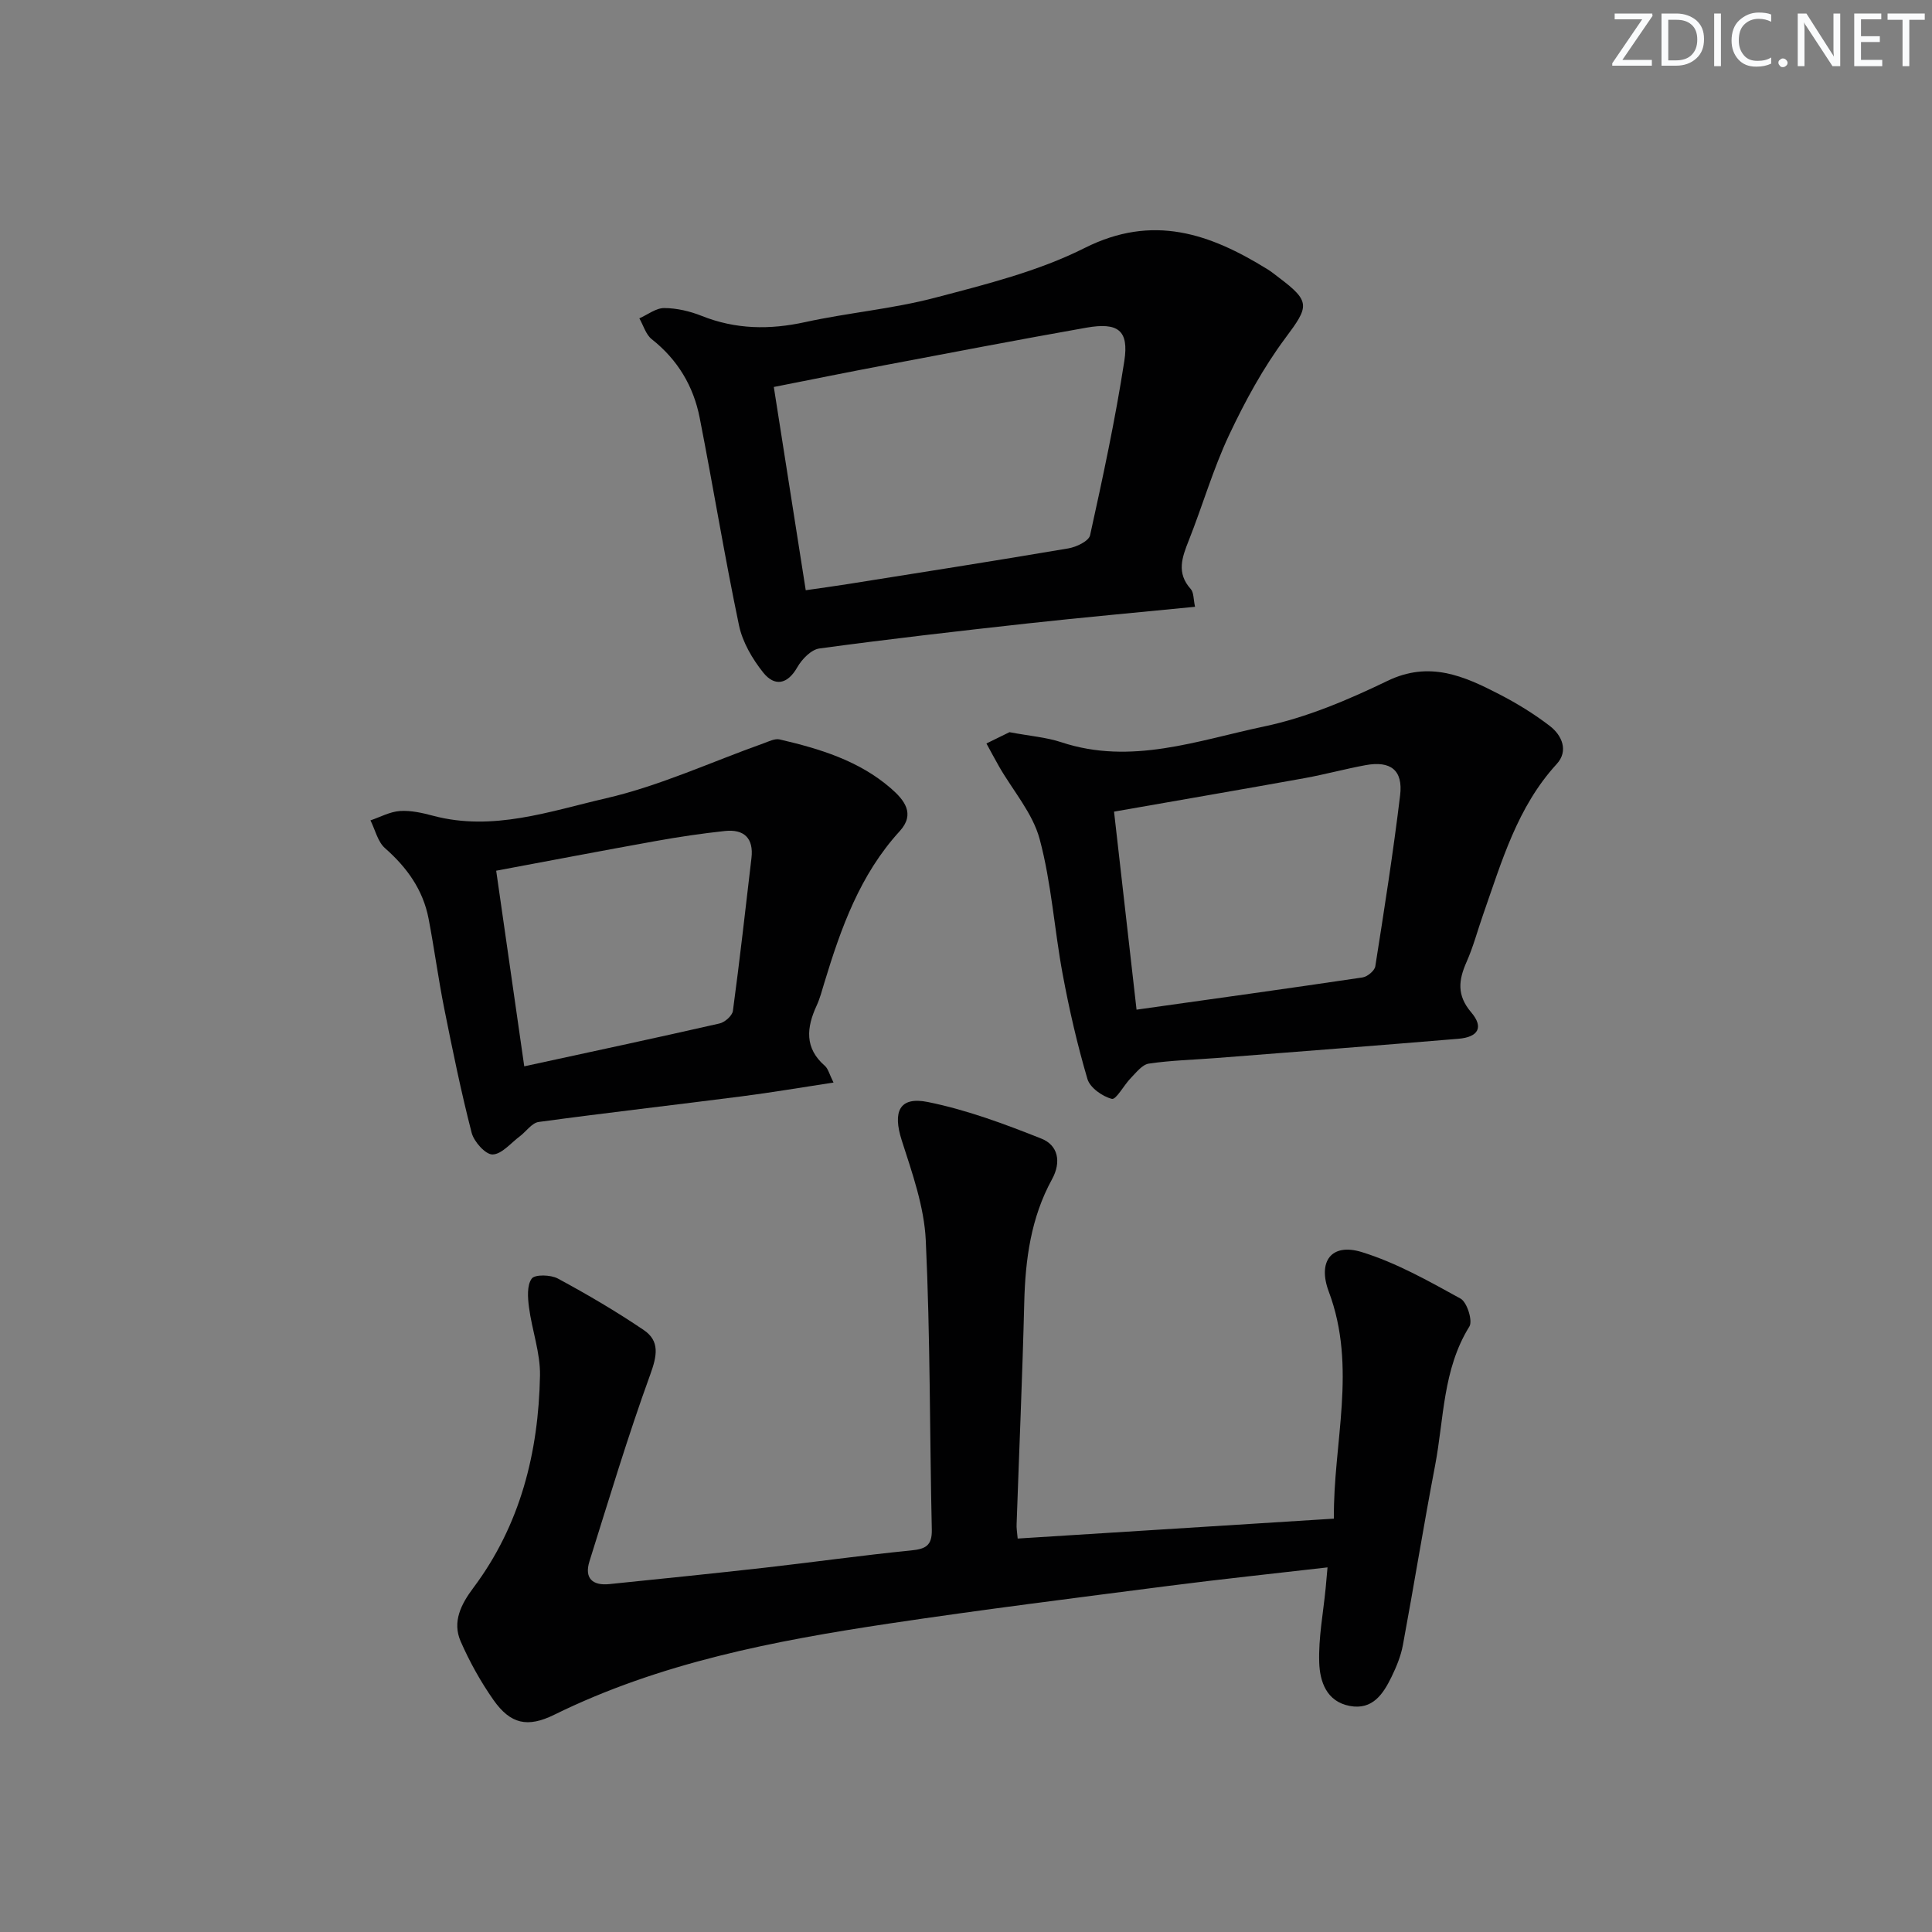
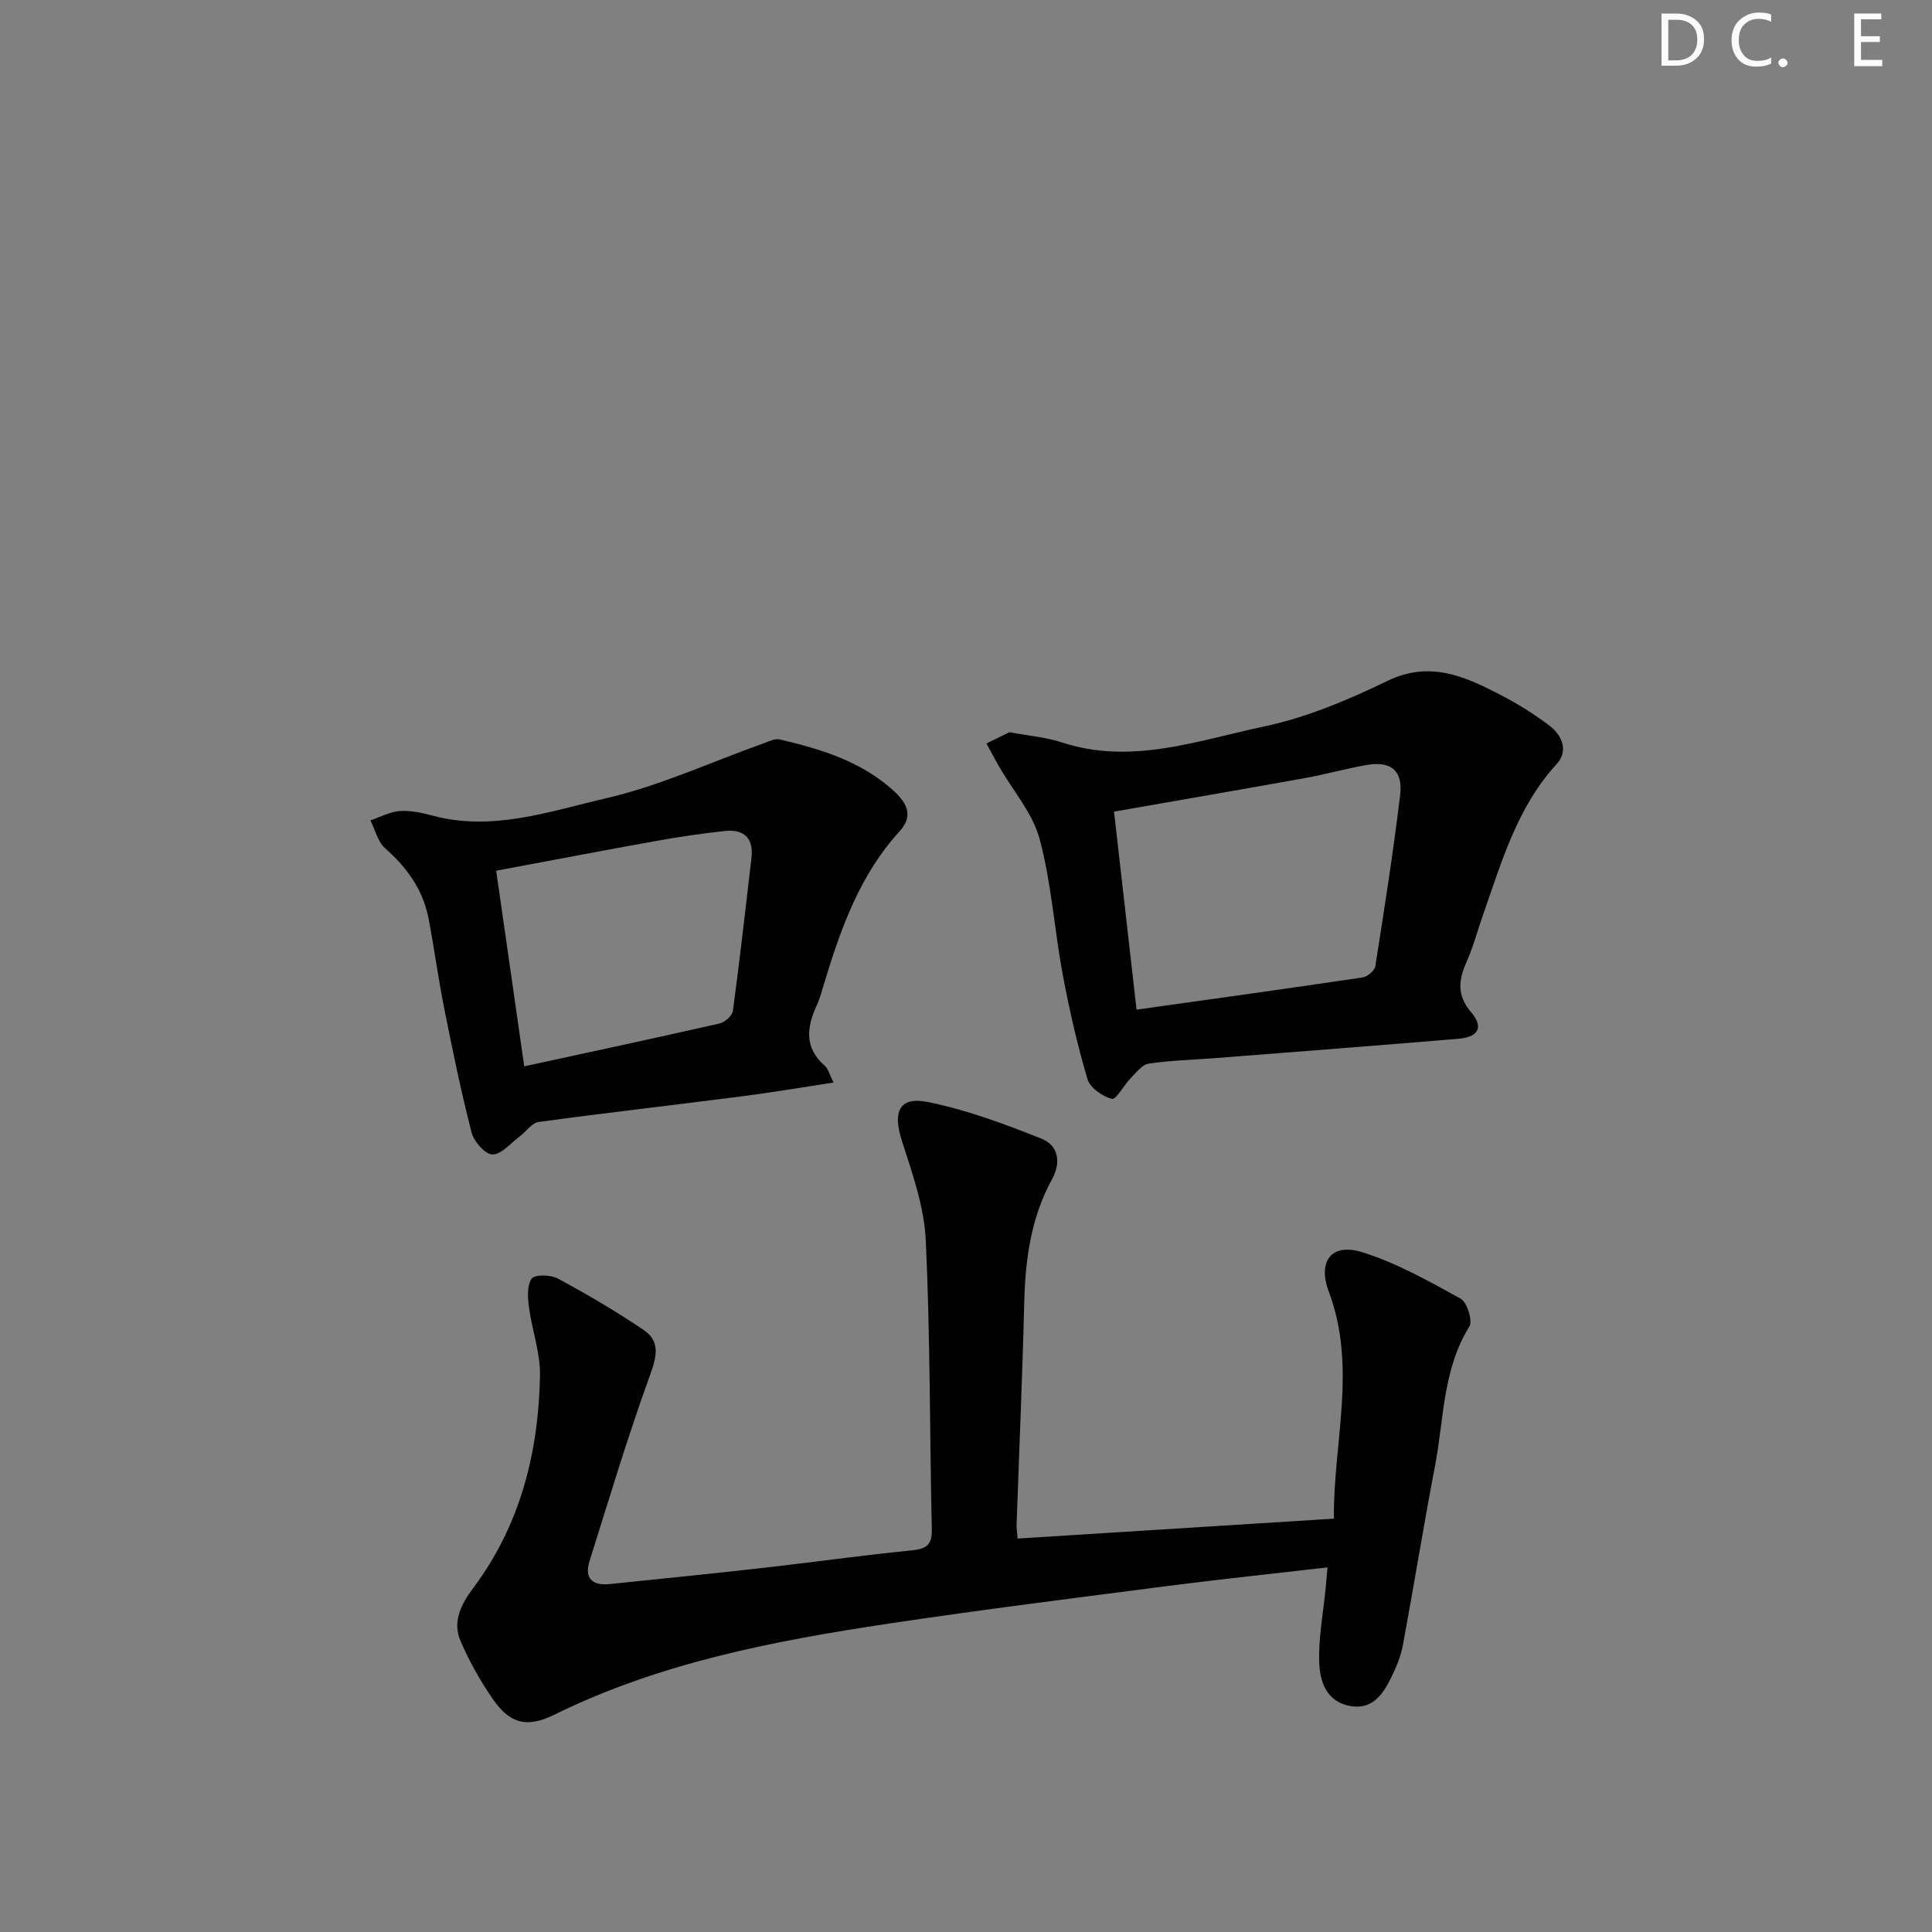
<svg xmlns="http://www.w3.org/2000/svg" enable-background="new 0 0 400 400" viewBox="0 0 400 400">
  <rect x="0" y="0" width="400" height="400" fill="#808080" stroke="none" />
  <g fill="#fafbfc">
-     <path d="m342.2 3.2-6.3 9.2h6.1v1.2h-8.2v-.5l6.2-9.1h-5.7v-1.2h7.8v.4z" />
    <path d="m344 13.7v-10.9h3.1c1.6 0 3 .5 4.1 1.4 1.1 1 1.6 2.2 1.6 3.9s-.5 3-1.6 4-2.5 1.5-4.2 1.5h-3zm1.4-9.6v8.4h1.6c1.4 0 2.5-.4 3.2-1.1.8-.8 1.2-1.8 1.2-3.2s-.4-2.4-1.2-3.1-1.8-1-3.1-1z" />
-     <path d="m356.3 2.8v10.9h-1.4v-10.9z" />
    <path d="m366.6 13.2c-.8.4-1.8.6-3 .6-1.6 0-2.8-.5-3.7-1.5s-1.4-2.3-1.4-3.9c0-1.7.5-3.2 1.6-4.2s2.4-1.6 4-1.6c1 0 1.9.1 2.6.4v1.5c-.8-.4-1.6-.6-2.6-.6-1.2 0-2.2.4-3 1.2s-1.1 1.9-1.1 3.3c0 1.3.4 2.3 1.1 3.1s1.6 1.1 2.8 1.1c1.1 0 2-.2 2.8-.7v1.3z" />
    <path d="m368.2 13c0-.3.1-.5.3-.6.2-.2.4-.3.6-.3.3 0 .5.1.7.3s.3.4.3.6-.1.5-.3.6c-.2.2-.4.3-.7.3s-.5-.1-.6-.3c-.2-.2-.3-.4-.3-.6z" />
-     <path d="m381.1 13.7h-1.7l-5.5-8.4c-.2-.2-.3-.5-.4-.7 0 .2.1.8.1 1.5v7.6h-1.4v-10.9h1.8l5.3 8.3c.3.4.4.6.4.8 0-.3-.1-.8-.1-1.6v-7.5h1.4v10.9z" />
    <path d="m389.7 13.7h-5.8v-10.9h5.6v1.2h-4.2v3.5h3.9v1.2h-3.9v3.7h4.4z" />
-     <path d="m398.4 4.1h-3.1v9.6h-1.4v-9.6h-3.1v-1.3h7.7v1.3z" />
  </g>
  <path d="m210.7 318.54c21.8-1.37 43.16-2.71 65.47-4.12-.18-15.59 4.85-31.28-1.06-47-2.34-6.24.52-10.12 6.8-8.2 7.15 2.2 13.87 6 20.48 9.64 1.35.74 2.56 4.61 1.83 5.78-5.53 8.89-5.25 19.09-7.1 28.78-2.37 12.37-4.37 24.82-6.67 37.2-.42 2.25-1.33 4.46-2.34 6.54-1.73 3.55-3.93 6.92-8.64 6.04-4.85-.9-6.22-5.09-6.34-9.01-.17-5.1.83-10.23 1.33-15.35.12-1.26.23-2.53.39-4.33-11.29 1.31-22.15 2.44-32.97 3.84-19.26 2.49-38.54 4.9-57.75 7.78-23.84 3.58-47.46 8.1-69.38 18.89-5.55 2.73-9.07 1.93-12.59-3.07-2.65-3.78-4.94-7.9-6.79-12.13-1.77-4.06.1-7.7 2.62-11.06 9.75-13.02 13.5-28.03 13.81-43.95.09-4.7-1.66-9.41-2.28-14.15-.26-1.99-.45-4.55.57-5.94.66-.9 3.93-.81 5.41-.01 6.08 3.28 12.07 6.79 17.78 10.66 3.37 2.28 2.75 5.34 1.35 9.21-4.63 12.73-8.52 25.74-12.59 38.68-1.1 3.51.65 5.07 4.13 4.71 10.74-1.1 21.48-2.19 32.21-3.4 10.07-1.14 20.1-2.56 30.18-3.56 3.03-.3 4.44-.94 4.36-4.34-.45-19.97-.31-39.96-1.25-59.9-.33-6.96-2.81-13.92-4.97-20.66-1.9-5.92-.54-9.15 5.4-7.95 8.03 1.62 15.87 4.54 23.51 7.58 3.45 1.37 4.18 4.81 2.19 8.43-4.35 7.93-5.52 16.57-5.74 25.49-.38 15.29-1.05 30.57-1.58 45.85-.06.83.1 1.64.22 3.03z" fill="#010102" />
-   <path d="m247.42 125.63c-12.02 1.19-23.42 2.21-34.78 3.46-14.35 1.58-28.69 3.23-42.99 5.17-1.7.23-3.62 2.21-4.57 3.88-2.08 3.65-4.75 4-7.06 1.11-2.25-2.82-4.29-6.3-5.02-9.78-2.99-14.27-5.33-28.67-8.14-42.98-1.28-6.54-4.56-12.03-9.92-16.26-1.23-.97-1.73-2.86-2.57-4.32 1.72-.76 3.44-2.14 5.15-2.13 2.59.01 5.32.65 7.75 1.62 7.05 2.81 14.07 2.9 21.43 1.29 8.9-1.95 18.07-2.73 26.86-5.04 10.53-2.77 21.37-5.46 31.01-10.31 14.15-7.11 25.93-2.96 37.84 4.4.85.52 1.62 1.17 2.42 1.77 6.57 4.94 6.16 5.95 1.32 12.44-4.61 6.18-8.38 13.12-11.68 20.12-3.31 7.03-5.48 14.59-8.35 21.83-1.39 3.5-2.59 6.73.41 10.05.65.72.54 2.12.89 3.68zm-87.21-45.51c2.28 14.47 4.41 28.03 6.61 42.08 3.18-.46 5.94-.83 8.69-1.27 15.23-2.42 30.47-4.81 45.67-7.39 1.67-.28 4.24-1.51 4.51-2.72 2.64-11.97 5.22-23.98 7.09-36.09.98-6.35-1.31-8.04-7.85-6.89-14.03 2.48-28.03 5.17-42.03 7.82-7.45 1.41-14.89 2.92-22.69 4.46z" fill="#010102" />
  <path d="m209 151.59c4.24.8 7.62 1.05 10.73 2.08 14.47 4.8 28.24-.37 41.98-3.26 8.8-1.85 17.39-5.5 25.55-9.44 8.67-4.19 15.81-1.02 23.1 2.74 3.67 1.89 7.24 4.08 10.51 6.59 2.56 1.97 3.9 5.19 1.43 7.88-8.17 8.91-11.36 20.14-15.21 31.1-1.16 3.29-2.04 6.69-3.45 9.87-1.67 3.77-2.06 6.9.96 10.45 2.63 3.09 1.48 5.13-2.68 5.47-16.72 1.4-33.45 2.68-50.18 3.99-4.64.36-9.31.47-13.89 1.15-1.36.2-2.6 1.83-3.72 2.98-1.43 1.45-3.05 4.54-3.93 4.32-1.96-.5-4.53-2.31-5.06-4.12-2.1-7.12-3.77-14.4-5.13-21.71-1.73-9.3-2.32-18.86-4.76-27.95-1.43-5.34-5.49-9.98-8.35-14.94-.92-1.6-1.78-3.24-2.67-4.86 1.79-.89 3.6-1.77 4.77-2.34zm26.31 57.45c15.97-2.25 31.39-4.38 46.78-6.67 1.01-.15 2.51-1.39 2.65-2.3 1.86-11.78 3.71-23.57 5.14-35.41.63-5.21-1.96-7.2-7.17-6.24-4.23.78-8.39 1.92-12.63 2.69-13 2.34-26.02 4.58-39.43 6.93 1.51 13.26 3.04 26.74 4.66 41z" fill="#010102" />
  <path d="m172.57 224.13c-6.72 1.02-12.86 2.07-19.03 2.86-14 1.8-28.03 3.4-42.01 5.3-1.41.19-2.59 1.98-3.91 2.97-1.86 1.39-3.74 3.72-5.64 3.76-1.46.03-3.85-2.64-4.33-4.49-2.19-8.49-3.95-17.1-5.67-25.7-1.24-6.19-2.06-12.45-3.25-18.65-1.15-5.95-4.46-10.57-9.01-14.57-1.52-1.33-2.04-3.81-3.02-5.76 2.03-.69 4.04-1.8 6.11-1.94 2.26-.15 4.64.39 6.88.99 12.37 3.28 24.15-.94 35.76-3.62 11.18-2.58 21.82-7.53 32.71-11.41 1.05-.38 2.27-1 3.25-.78 8.29 1.93 16.41 4.38 23.02 10.11 2.8 2.43 5.13 5.29 1.84 8.89-8.22 8.99-12.16 20.05-15.6 31.38-.48 1.59-.9 3.22-1.59 4.72-2.11 4.57-2.55 8.81 1.73 12.51.66.6.89 1.69 1.76 3.43zm-64.03-3.36c13.93-3.02 27.2-5.86 40.43-8.87 1.1-.25 2.63-1.6 2.77-2.6 1.42-10.53 2.6-21.09 3.84-31.64.49-4.14-1.55-6.03-5.5-5.61-4.78.51-9.54 1.22-14.27 2.07-10.89 1.95-21.75 4.04-33.08 6.15 1.95 13.61 3.83 26.68 5.81 40.5z" fill="#010102" />
</svg>